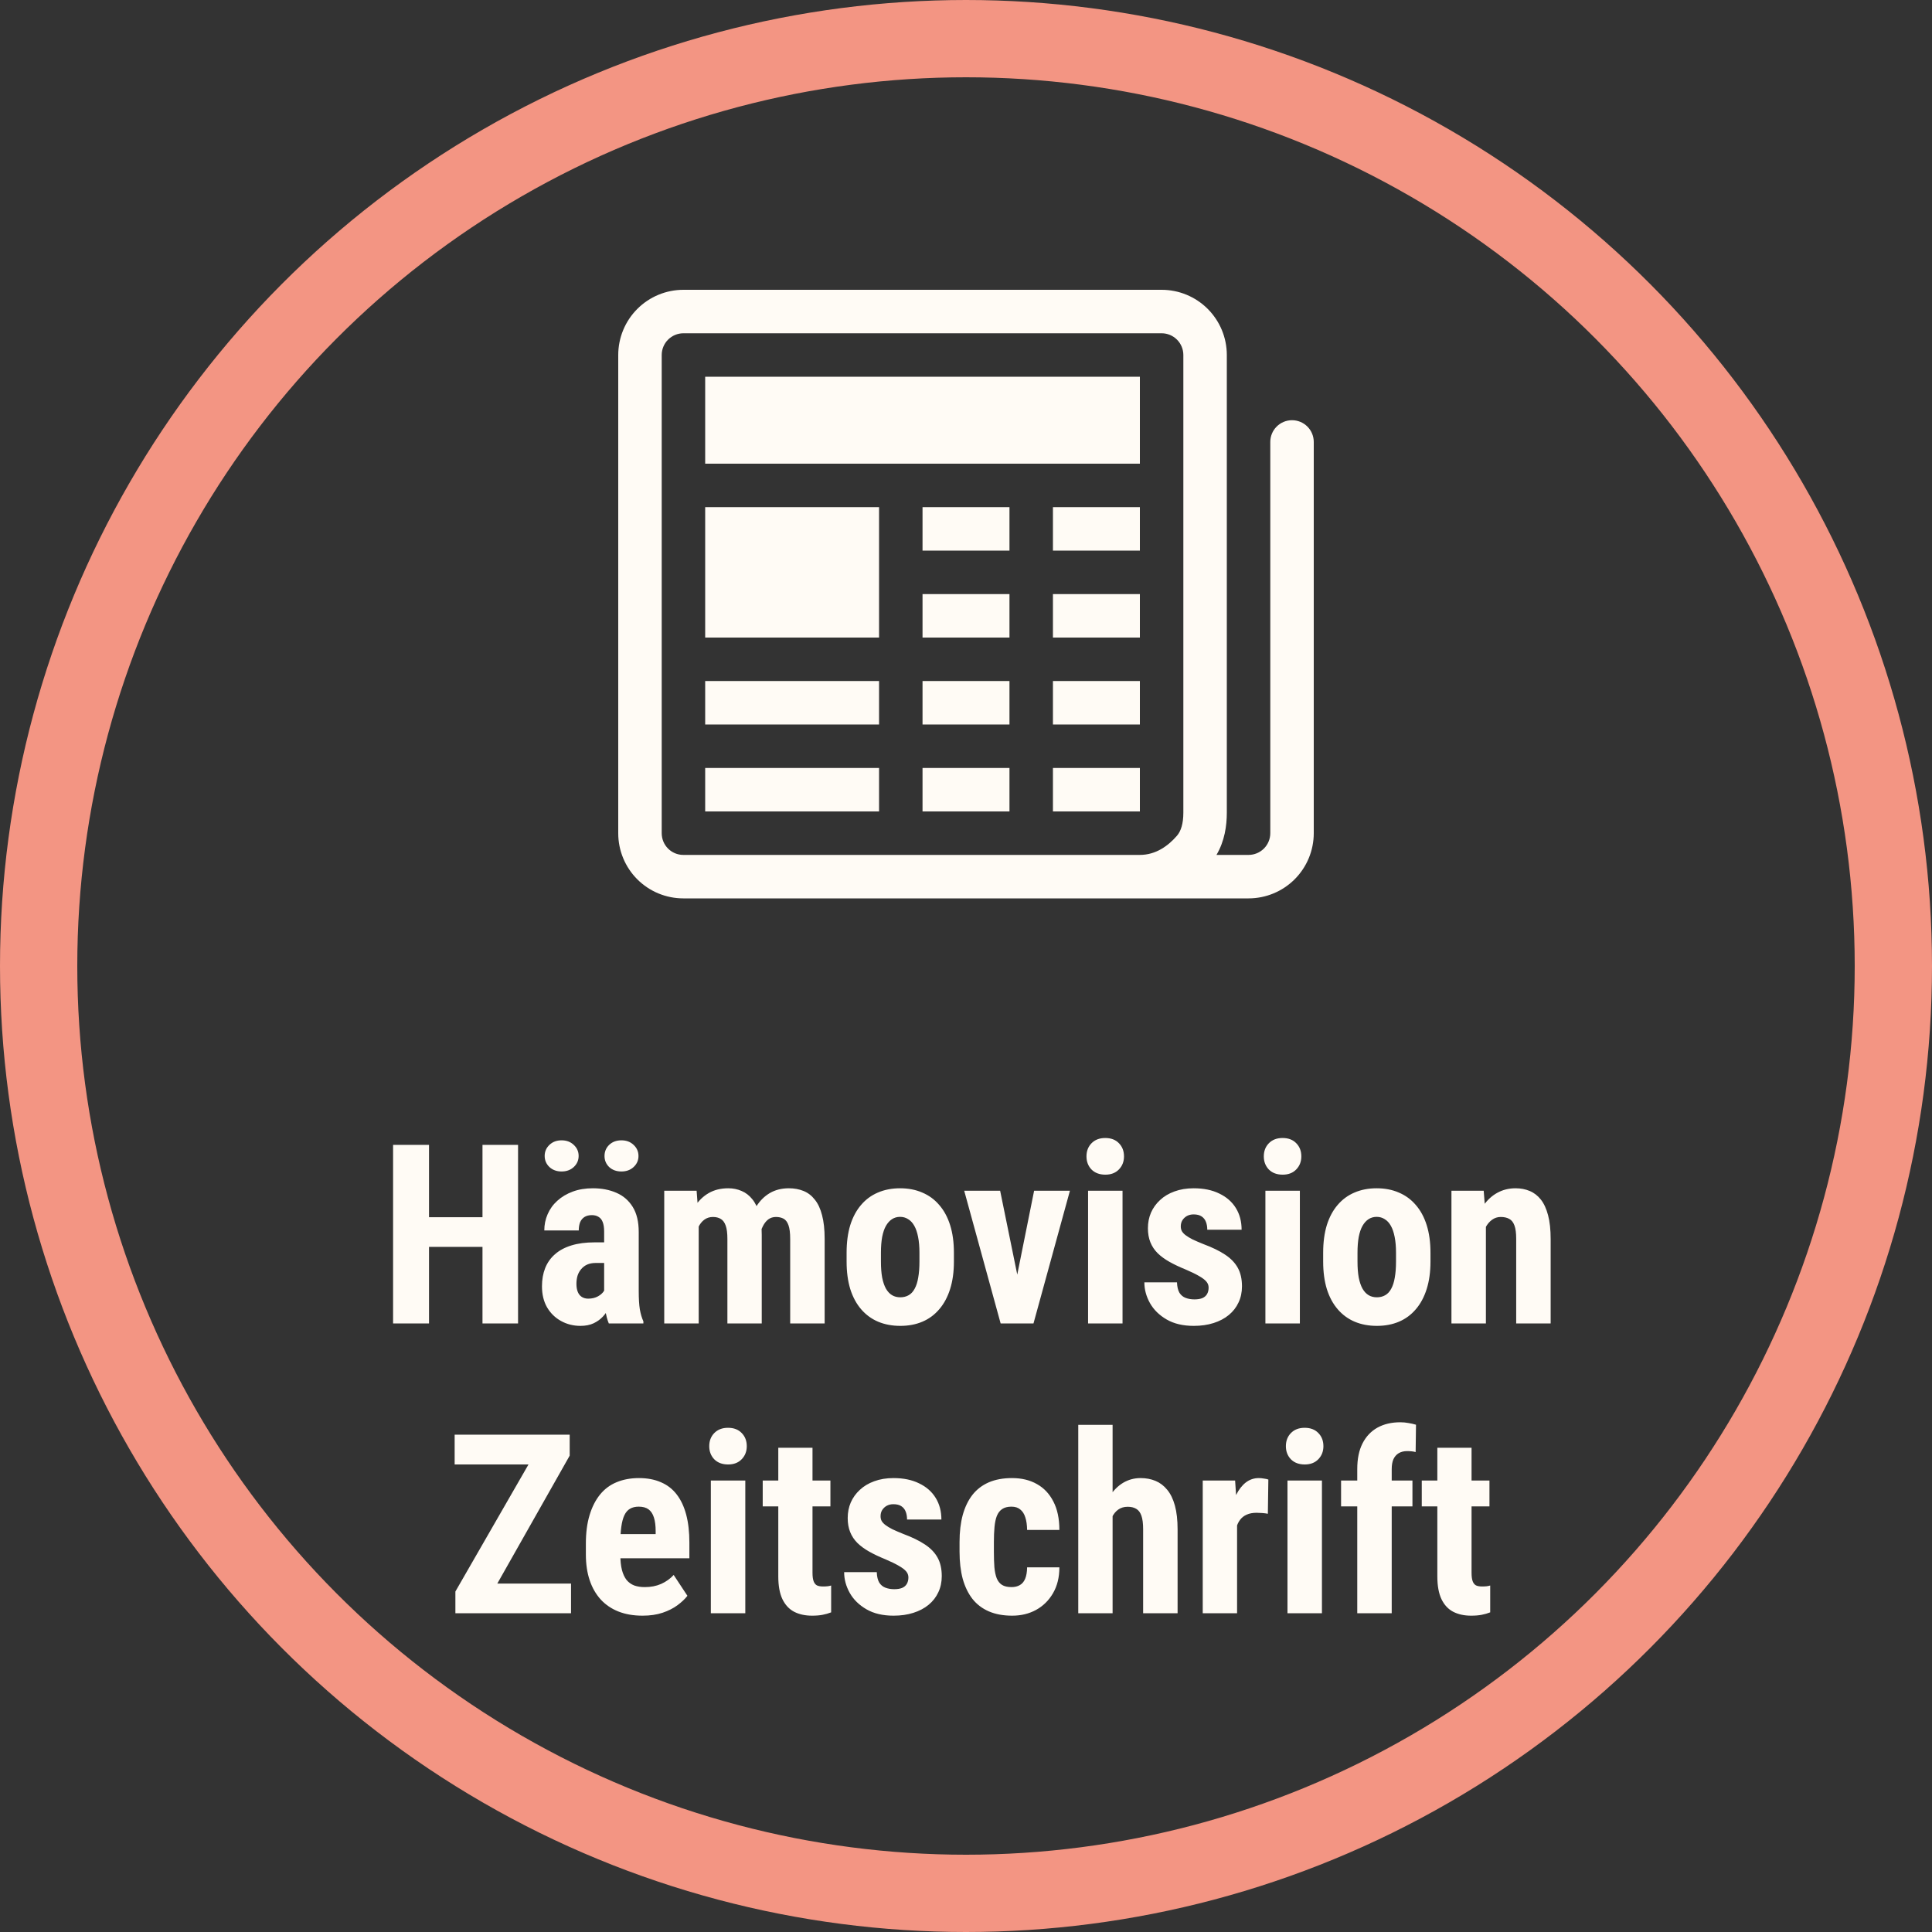
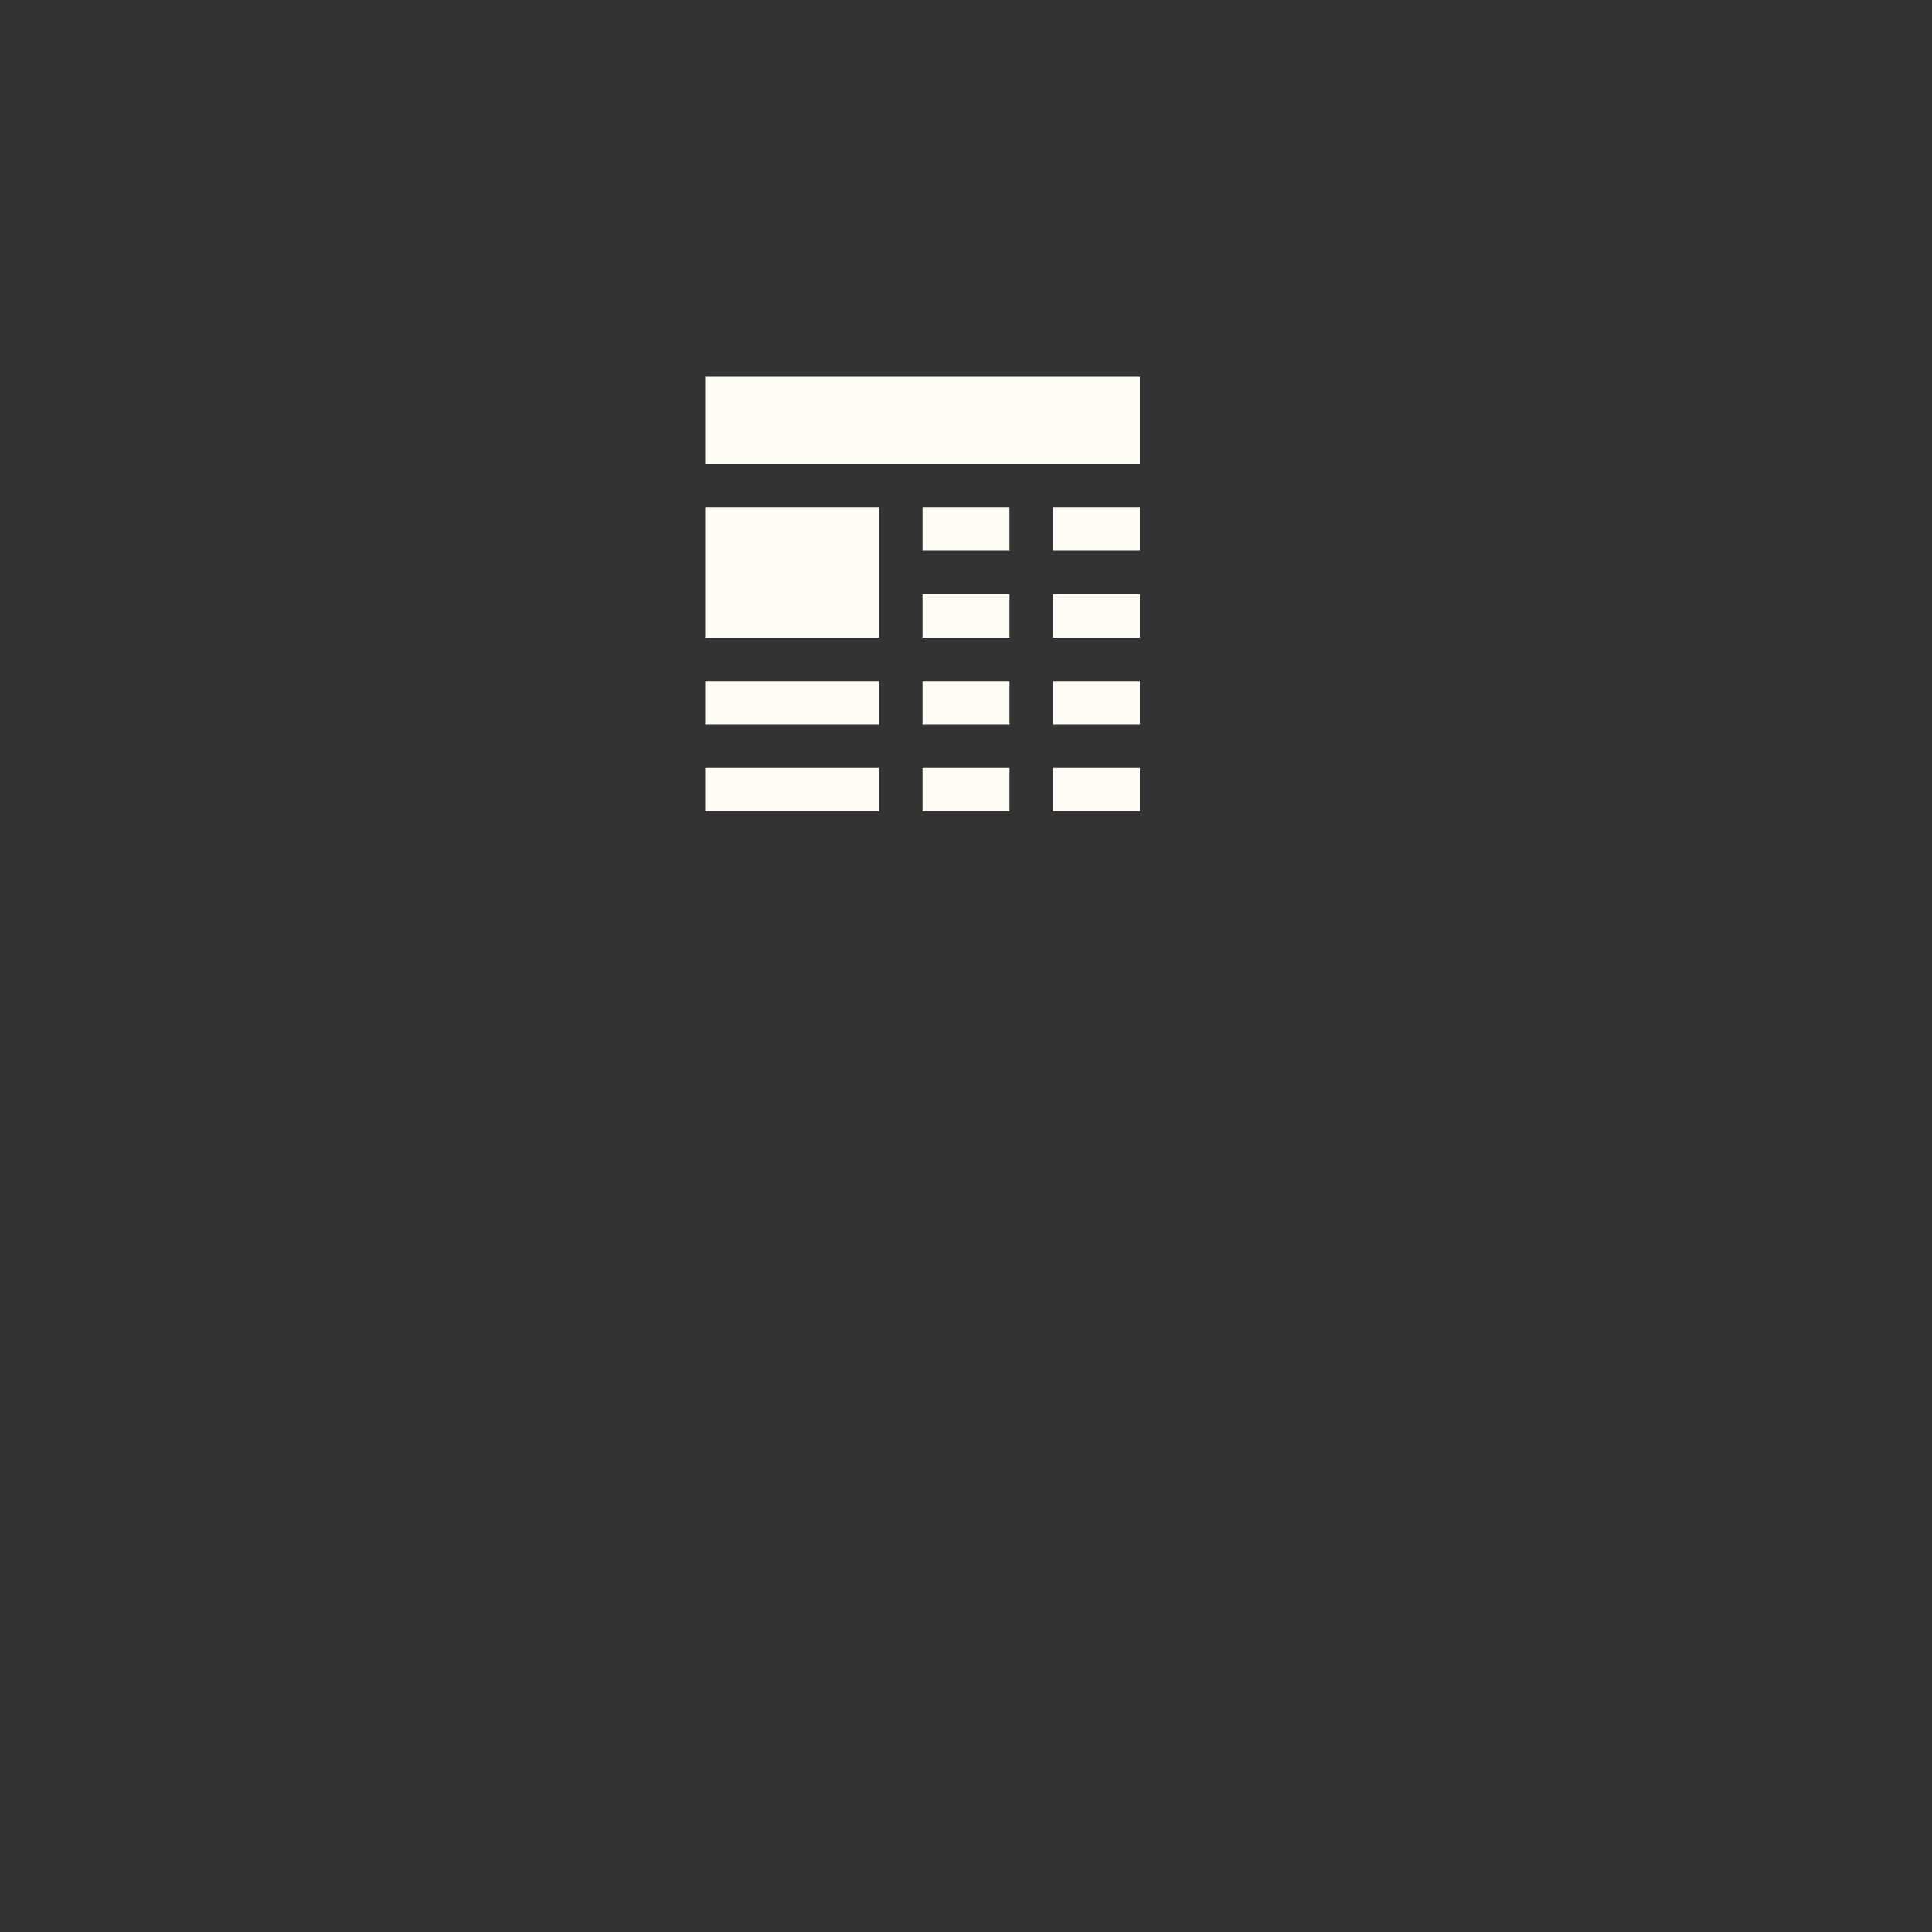
<svg xmlns="http://www.w3.org/2000/svg" width="200" height="200" viewBox="0 0 200 200" fill="none">
  <rect x="0" y="0" width="200" height="200" fill="#333333" stroke="none" />
-   <path d="M64 36.75C64 34.96 64.711 33.243 65.977 31.977C67.243 30.711 68.96 30 70.75 30H120.25C122.04 30 123.757 30.711 125.023 31.977C126.289 33.243 127 34.96 127 36.75V84.126C127 85.476 126.775 87.069 125.929 88.5H129.25C129.847 88.5 130.419 88.263 130.841 87.841C131.263 87.419 131.5 86.847 131.5 86.25V45.75C131.5 45.153 131.737 44.581 132.159 44.159C132.581 43.737 133.153 43.5 133.75 43.5C134.347 43.5 134.919 43.737 135.341 44.159C135.763 44.581 136 45.153 136 45.75V86.25C136 88.04 135.289 89.757 134.023 91.023C132.757 92.289 131.04 93 129.25 93H70.737C69.851 93 68.974 92.825 68.155 92.486C67.337 92.147 66.594 91.649 65.968 91.022C65.343 90.395 64.847 89.651 64.509 88.832C64.171 88.013 63.998 87.136 64 86.25V36.75ZM118 88.5C119.665 88.5 120.943 87.55 121.838 86.516C122.252 86.038 122.5 85.26 122.5 84.126V36.75C122.5 36.153 122.263 35.581 121.841 35.159C121.419 34.737 120.847 34.5 120.25 34.5H70.75C70.153 34.5 69.581 34.737 69.159 35.159C68.737 35.581 68.5 36.153 68.5 36.75V86.25C68.5 87.501 69.504 88.5 70.737 88.5H118Z" fill="#FFFBF5" />
  <path d="M73 39H118V48H73V39ZM73 52.5H91V66H73V52.5ZM73 70.5H91V75H73V70.5ZM73 79.5H91V84H73V79.5ZM95.5 52.5H104.5V57H95.5V52.5ZM109 52.5H118V57H109V52.5ZM95.5 61.5H104.5V66H95.5V61.5ZM109 61.5H118V66H109V61.5ZM95.5 70.5H104.5V75H95.5V70.5ZM109 70.5H118V75H109V70.5ZM95.5 79.5H104.5V84H95.5V79.5ZM109 79.5H118V84H109V79.5Z" fill="#FFFBF5" />
-   <path d="M50.938 126.006V129.078H43.358V126.006H50.938ZM44.412 118.516V137H40.692V118.516H44.412ZM53.629 118.516V137H49.947V118.516H53.629ZM62.541 133.839V127.491C62.541 127.076 62.49 126.746 62.389 126.501C62.296 126.256 62.152 126.078 61.957 125.968C61.771 125.849 61.542 125.79 61.272 125.79C60.967 125.79 60.713 125.854 60.51 125.98C60.307 126.107 60.154 126.289 60.053 126.526C59.96 126.763 59.913 127.047 59.913 127.377H56.346C56.346 126.785 56.46 126.226 56.688 125.701C56.917 125.168 57.251 124.702 57.691 124.305C58.14 123.898 58.673 123.581 59.291 123.353C59.909 123.124 60.603 123.01 61.373 123.01C62.287 123.01 63.1 123.166 63.81 123.479C64.522 123.784 65.084 124.271 65.499 124.939C65.914 125.608 66.121 126.476 66.121 127.542V133.661C66.121 134.431 66.159 135.058 66.235 135.54C66.32 136.022 66.443 136.437 66.603 136.784V137H63.023C62.863 136.619 62.74 136.145 62.655 135.578C62.579 135.003 62.541 134.423 62.541 133.839ZM62.973 128.608L62.985 130.741H61.678C61.339 130.741 61.043 130.796 60.789 130.906C60.544 131.016 60.336 131.173 60.167 131.376C59.998 131.571 59.871 131.799 59.786 132.062C59.71 132.324 59.672 132.603 59.672 132.899C59.672 133.229 59.718 133.509 59.812 133.737C59.905 133.966 60.044 134.139 60.23 134.258C60.417 134.376 60.637 134.436 60.891 134.436C61.28 134.436 61.618 134.355 61.906 134.194C62.194 134.034 62.406 133.839 62.541 133.61C62.685 133.382 62.731 133.17 62.681 132.976L63.493 134.359C63.392 134.673 63.252 134.998 63.074 135.337C62.905 135.675 62.689 135.989 62.427 136.276C62.164 136.564 61.839 136.801 61.449 136.987C61.068 137.165 60.616 137.254 60.091 137.254C59.355 137.254 58.682 137.085 58.072 136.746C57.463 136.408 56.98 135.934 56.625 135.324C56.278 134.715 56.105 133.991 56.105 133.153C56.105 132.459 56.215 131.833 56.435 131.274C56.663 130.707 57.002 130.229 57.45 129.84C57.899 129.442 58.466 129.137 59.151 128.926C59.837 128.714 60.641 128.608 61.563 128.608H62.973ZM56.384 119.658C56.384 119.21 56.549 118.829 56.879 118.516C57.209 118.202 57.628 118.046 58.136 118.046C58.644 118.046 59.062 118.202 59.393 118.516C59.731 118.829 59.9 119.21 59.9 119.658C59.9 120.115 59.731 120.5 59.393 120.813C59.062 121.118 58.644 121.271 58.136 121.271C57.628 121.271 57.209 121.118 56.879 120.813C56.549 120.5 56.384 120.115 56.384 119.658ZM62.579 119.671C62.579 119.214 62.74 118.829 63.062 118.516C63.392 118.202 63.815 118.046 64.331 118.046C64.839 118.046 65.258 118.202 65.588 118.516C65.926 118.829 66.096 119.214 66.096 119.671C66.096 120.119 65.926 120.5 65.588 120.813C65.258 121.118 64.839 121.271 64.331 121.271C63.815 121.271 63.392 121.118 63.062 120.813C62.74 120.5 62.579 120.119 62.579 119.671ZM72.329 126.107V137H68.762V123.264H72.113L72.329 126.107ZM71.821 129.662L70.844 129.688C70.827 128.723 70.912 127.834 71.098 127.021C71.284 126.209 71.563 125.502 71.936 124.901C72.316 124.3 72.795 123.835 73.37 123.505C73.946 123.175 74.618 123.01 75.389 123.01C75.888 123.01 76.349 123.103 76.772 123.289C77.196 123.467 77.564 123.75 77.877 124.14C78.19 124.521 78.431 125.02 78.601 125.638C78.77 126.247 78.855 126.979 78.855 127.834V137H75.3V128.266C75.3 127.656 75.241 127.191 75.122 126.869C75.004 126.539 74.834 126.311 74.614 126.184C74.394 126.048 74.123 125.98 73.802 125.98C73.463 125.98 73.167 126.074 72.913 126.26C72.659 126.446 72.452 126.708 72.291 127.047C72.139 127.377 72.02 127.766 71.936 128.215C71.859 128.663 71.821 129.146 71.821 129.662ZM78.512 129.307L77.23 129.472C77.213 128.566 77.293 127.724 77.471 126.945C77.648 126.158 77.924 125.473 78.296 124.889C78.668 124.296 79.134 123.835 79.692 123.505C80.259 123.175 80.915 123.01 81.66 123.01C82.219 123.01 82.727 123.103 83.184 123.289C83.641 123.475 84.03 123.776 84.352 124.19C84.682 124.597 84.931 125.134 85.101 125.803C85.278 126.471 85.367 127.284 85.367 128.24V137H81.8V128.253C81.8 127.635 81.741 127.161 81.622 126.831C81.504 126.501 81.334 126.277 81.114 126.158C80.894 126.04 80.632 125.98 80.327 125.98C80.022 125.98 79.756 126.065 79.527 126.234C79.307 126.404 79.121 126.641 78.969 126.945C78.816 127.242 78.702 127.593 78.626 127.999C78.55 128.397 78.512 128.833 78.512 129.307ZM87.64 130.602V129.675C87.64 128.6 87.767 127.648 88.02 126.818C88.283 125.989 88.655 125.295 89.138 124.736C89.62 124.169 90.2 123.742 90.877 123.454C91.562 123.158 92.329 123.01 93.175 123.01C94.03 123.01 94.796 123.158 95.473 123.454C96.158 123.742 96.742 124.169 97.225 124.736C97.716 125.295 98.092 125.989 98.355 126.818C98.617 127.648 98.748 128.6 98.748 129.675V130.602C98.748 131.668 98.617 132.616 98.355 133.445C98.092 134.275 97.716 134.973 97.225 135.54C96.742 136.107 96.162 136.535 95.485 136.822C94.808 137.11 94.046 137.254 93.2 137.254C92.354 137.254 91.588 137.11 90.902 136.822C90.225 136.535 89.641 136.107 89.15 135.54C88.659 134.973 88.283 134.275 88.02 133.445C87.767 132.616 87.64 131.668 87.64 130.602ZM91.194 129.675V130.602C91.194 131.236 91.237 131.786 91.321 132.252C91.414 132.717 91.546 133.103 91.715 133.407C91.893 133.712 92.104 133.936 92.35 134.08C92.595 134.224 92.879 134.296 93.2 134.296C93.522 134.296 93.81 134.224 94.064 134.08C94.317 133.936 94.525 133.712 94.686 133.407C94.855 133.103 94.978 132.717 95.054 132.252C95.138 131.786 95.181 131.236 95.181 130.602V129.675C95.181 129.057 95.134 128.515 95.041 128.05C94.948 127.576 94.817 127.191 94.647 126.895C94.478 126.59 94.267 126.361 94.013 126.209C93.767 126.048 93.488 125.968 93.175 125.968C92.862 125.968 92.582 126.048 92.337 126.209C92.1 126.361 91.893 126.59 91.715 126.895C91.546 127.191 91.414 127.576 91.321 128.05C91.237 128.515 91.194 129.057 91.194 129.675ZM104.842 134.258L107.051 123.264H110.758L106.987 137H104.766L104.842 134.258ZM103.534 123.264L105.781 134.271L105.819 137H103.585L99.814 123.264H103.534ZM116.204 123.264V137H112.637V123.264H116.204ZM112.472 119.709C112.472 119.159 112.645 118.706 112.992 118.351C113.348 117.987 113.822 117.805 114.414 117.805C115.015 117.805 115.489 117.987 115.836 118.351C116.183 118.706 116.356 119.159 116.356 119.709C116.356 120.251 116.179 120.703 115.823 121.067C115.476 121.423 115.011 121.601 114.427 121.601C113.826 121.601 113.348 121.423 112.992 121.067C112.645 120.703 112.472 120.251 112.472 119.709ZM125.116 133.293C125.116 133.056 125.036 132.844 124.875 132.658C124.714 132.472 124.46 132.282 124.113 132.087C123.766 131.884 123.305 131.66 122.729 131.414C122.103 131.16 121.549 130.898 121.066 130.627C120.584 130.356 120.174 130.056 119.835 129.726C119.505 129.396 119.255 129.019 119.086 128.596C118.917 128.173 118.832 127.69 118.832 127.148C118.832 126.564 118.938 126.027 119.149 125.536C119.369 125.037 119.683 124.601 120.089 124.229C120.495 123.848 120.99 123.551 121.574 123.34C122.167 123.12 122.831 123.01 123.567 123.01C124.6 123.01 125.484 123.192 126.221 123.556C126.965 123.911 127.537 124.41 127.935 125.054C128.332 125.697 128.531 126.446 128.531 127.301H124.977C124.977 126.996 124.93 126.725 124.837 126.488C124.744 126.243 124.591 126.052 124.38 125.917C124.177 125.782 123.902 125.714 123.555 125.714C123.301 125.714 123.072 125.769 122.869 125.879C122.674 125.989 122.518 126.137 122.399 126.323C122.289 126.501 122.234 126.713 122.234 126.958C122.234 127.144 122.272 127.309 122.349 127.453C122.433 127.597 122.564 127.737 122.742 127.872C122.92 128.007 123.157 128.151 123.453 128.304C123.758 128.448 124.13 128.608 124.57 128.786C125.484 129.125 126.233 129.489 126.817 129.878C127.41 130.267 127.85 130.724 128.138 131.249C128.425 131.765 128.569 132.404 128.569 133.166C128.569 133.775 128.451 134.33 128.214 134.829C127.985 135.328 127.651 135.76 127.211 136.124C126.771 136.488 126.242 136.767 125.624 136.962C125.015 137.157 124.333 137.254 123.58 137.254C122.471 137.254 121.536 137.034 120.774 136.594C120.013 136.154 119.437 135.591 119.048 134.905C118.659 134.211 118.464 133.492 118.464 132.747H121.841C121.858 133.204 121.942 133.564 122.095 133.826C122.256 134.08 122.471 134.258 122.742 134.359C123.013 134.461 123.313 134.512 123.644 134.512C123.974 134.512 124.244 134.469 124.456 134.385C124.676 134.292 124.841 134.152 124.951 133.966C125.061 133.771 125.116 133.547 125.116 133.293ZM134.562 123.264V137H130.994V123.264H134.562ZM130.829 119.709C130.829 119.159 131.003 118.706 131.35 118.351C131.705 117.987 132.179 117.805 132.771 117.805C133.372 117.805 133.846 117.987 134.193 118.351C134.54 118.706 134.714 119.159 134.714 119.709C134.714 120.251 134.536 120.703 134.181 121.067C133.834 121.423 133.368 121.601 132.784 121.601C132.183 121.601 131.705 121.423 131.35 121.067C131.003 120.703 130.829 120.251 130.829 119.709ZM136.974 130.602V129.675C136.974 128.6 137.101 127.648 137.354 126.818C137.617 125.989 137.989 125.295 138.472 124.736C138.954 124.169 139.534 123.742 140.211 123.454C140.896 123.158 141.662 123.01 142.509 123.01C143.364 123.01 144.13 123.158 144.807 123.454C145.492 123.742 146.076 124.169 146.559 124.736C147.049 125.295 147.426 125.989 147.688 126.818C147.951 127.648 148.082 128.6 148.082 129.675V130.602C148.082 131.668 147.951 132.616 147.688 133.445C147.426 134.275 147.049 134.973 146.559 135.54C146.076 136.107 145.496 136.535 144.819 136.822C144.142 137.11 143.381 137.254 142.534 137.254C141.688 137.254 140.922 137.11 140.236 136.822C139.559 136.535 138.975 136.107 138.484 135.54C137.993 134.973 137.617 134.275 137.354 133.445C137.101 132.616 136.974 131.668 136.974 130.602ZM140.528 129.675V130.602C140.528 131.236 140.571 131.786 140.655 132.252C140.748 132.717 140.88 133.103 141.049 133.407C141.227 133.712 141.438 133.936 141.684 134.08C141.929 134.224 142.213 134.296 142.534 134.296C142.856 134.296 143.144 134.224 143.397 134.08C143.651 133.936 143.859 133.712 144.02 133.407C144.189 133.103 144.312 132.717 144.388 132.252C144.472 131.786 144.515 131.236 144.515 130.602V129.675C144.515 129.057 144.468 128.515 144.375 128.05C144.282 127.576 144.151 127.191 143.981 126.895C143.812 126.59 143.601 126.361 143.347 126.209C143.101 126.048 142.822 125.968 142.509 125.968C142.196 125.968 141.916 126.048 141.671 126.209C141.434 126.361 141.227 126.59 141.049 126.895C140.88 127.191 140.748 127.576 140.655 128.05C140.571 128.515 140.528 129.057 140.528 129.675ZM153.82 126.196V137H150.253V123.264H153.592L153.82 126.196ZM153.287 129.662L152.335 129.688C152.318 128.655 152.415 127.728 152.627 126.907C152.847 126.086 153.156 125.388 153.554 124.812C153.96 124.229 154.442 123.784 155.001 123.479C155.568 123.166 156.199 123.01 156.893 123.01C157.426 123.01 157.912 123.103 158.353 123.289C158.801 123.475 159.186 123.771 159.508 124.178C159.829 124.584 160.079 125.126 160.257 125.803C160.435 126.471 160.523 127.292 160.523 128.266V137H156.956V128.24C156.956 127.648 156.897 127.191 156.778 126.869C156.66 126.539 156.482 126.311 156.245 126.184C156.008 126.048 155.712 125.98 155.356 125.98C155.018 125.98 154.717 126.078 154.455 126.272C154.193 126.459 153.973 126.717 153.795 127.047C153.626 127.377 153.494 127.766 153.401 128.215C153.317 128.663 153.279 129.146 153.287 129.662ZM59.113 163.928V167H48.119V163.928H59.113ZM58.974 150.687L49.744 167H47.142V164.753L56.485 148.516H58.974V150.687ZM57.717 148.516V151.601H47.065V148.516H57.717ZM66.515 167.254C65.575 167.254 64.742 167.11 64.014 166.822C63.294 166.535 62.685 166.12 62.185 165.578C61.686 165.028 61.305 164.364 61.043 163.585C60.781 162.806 60.649 161.918 60.649 160.919V159.789C60.649 158.672 60.776 157.694 61.03 156.856C61.284 156.01 61.644 155.299 62.109 154.724C62.575 154.148 63.146 153.721 63.823 153.441C64.509 153.154 65.283 153.01 66.147 153.01C67.01 153.01 67.767 153.154 68.419 153.441C69.079 153.721 69.625 154.144 70.057 154.711C70.488 155.27 70.814 155.964 71.034 156.793C71.254 157.622 71.364 158.587 71.364 159.688V161.312H62.16V158.812H67.873V158.494C67.873 157.936 67.814 157.47 67.695 157.098C67.577 156.717 67.391 156.433 67.137 156.247C66.883 156.061 66.544 155.968 66.121 155.968C65.766 155.968 65.465 156.04 65.22 156.184C64.974 156.327 64.78 156.552 64.636 156.856C64.492 157.161 64.386 157.559 64.318 158.05C64.251 158.532 64.217 159.112 64.217 159.789V160.919C64.217 161.554 64.272 162.087 64.382 162.519C64.492 162.942 64.653 163.289 64.864 163.56C65.084 163.822 65.351 164.012 65.664 164.131C65.977 164.241 66.341 164.296 66.756 164.296C67.382 164.296 67.945 164.186 68.444 163.966C68.952 163.737 69.384 163.428 69.739 163.039L71.161 165.197C70.916 165.519 70.577 165.84 70.145 166.162C69.714 166.484 69.198 166.746 68.597 166.949C67.996 167.152 67.302 167.254 66.515 167.254ZM77.153 153.264V167H73.586V153.264H77.153ZM73.421 149.709C73.421 149.159 73.594 148.706 73.941 148.351C74.297 147.987 74.771 147.805 75.363 147.805C75.964 147.805 76.438 147.987 76.785 148.351C77.132 148.706 77.306 149.159 77.306 149.709C77.306 150.251 77.128 150.703 76.772 151.067C76.425 151.423 75.96 151.601 75.376 151.601C74.775 151.601 74.297 151.423 73.941 151.067C73.594 150.703 73.421 150.251 73.421 149.709ZM85.964 153.264V155.942H78.956V153.264H85.964ZM80.568 149.874H84.11V162.811C84.11 163.191 84.148 163.483 84.225 163.687C84.301 163.89 84.415 164.034 84.567 164.118C84.728 164.194 84.94 164.232 85.202 164.232C85.38 164.232 85.545 164.224 85.697 164.207C85.85 164.182 85.964 164.156 86.04 164.131V166.911C85.761 167.021 85.465 167.106 85.151 167.165C84.847 167.224 84.483 167.254 84.06 167.254C83.349 167.254 82.731 167.118 82.206 166.848C81.69 166.577 81.288 166.145 81 165.553C80.712 164.952 80.568 164.165 80.568 163.191V149.874ZM94.038 163.293C94.038 163.056 93.958 162.844 93.797 162.658C93.636 162.472 93.382 162.282 93.035 162.087C92.688 161.884 92.227 161.66 91.651 161.414C91.025 161.16 90.471 160.898 89.988 160.627C89.506 160.356 89.095 160.056 88.757 159.726C88.427 159.396 88.177 159.019 88.008 158.596C87.838 158.173 87.754 157.69 87.754 157.148C87.754 156.564 87.86 156.027 88.071 155.536C88.291 155.037 88.605 154.601 89.011 154.229C89.417 153.848 89.912 153.551 90.496 153.34C91.088 153.12 91.753 153.01 92.489 153.01C93.522 153.01 94.406 153.192 95.143 153.556C95.887 153.911 96.459 154.41 96.856 155.054C97.254 155.697 97.453 156.446 97.453 157.301H93.898C93.898 156.996 93.852 156.725 93.759 156.488C93.666 156.243 93.513 156.052 93.302 155.917C93.099 155.782 92.824 155.714 92.477 155.714C92.223 155.714 91.994 155.769 91.791 155.879C91.596 155.989 91.44 156.137 91.321 156.323C91.211 156.501 91.156 156.713 91.156 156.958C91.156 157.144 91.194 157.309 91.27 157.453C91.355 157.597 91.486 157.737 91.664 157.872C91.842 158.007 92.079 158.151 92.375 158.304C92.68 158.448 93.052 158.608 93.492 158.786C94.406 159.125 95.155 159.489 95.739 159.878C96.332 160.267 96.772 160.724 97.06 161.249C97.347 161.765 97.491 162.404 97.491 163.166C97.491 163.775 97.373 164.33 97.136 164.829C96.907 165.328 96.573 165.76 96.133 166.124C95.693 166.488 95.164 166.767 94.546 166.962C93.936 167.157 93.255 167.254 92.502 167.254C91.393 167.254 90.458 167.034 89.696 166.594C88.935 166.154 88.359 165.591 87.97 164.905C87.58 164.211 87.386 163.492 87.386 162.747H90.763C90.78 163.204 90.864 163.564 91.017 163.826C91.177 164.08 91.393 164.258 91.664 164.359C91.935 164.461 92.235 164.512 92.565 164.512C92.895 164.512 93.166 164.469 93.378 164.385C93.598 164.292 93.763 164.152 93.873 163.966C93.983 163.771 94.038 163.547 94.038 163.293ZM104.715 164.296C105.045 164.296 105.328 164.228 105.565 164.093C105.811 163.957 105.997 163.737 106.124 163.433C106.251 163.128 106.319 162.734 106.327 162.252H109.666C109.666 163.285 109.446 164.177 109.006 164.931C108.574 165.675 107.99 166.251 107.254 166.657C106.526 167.055 105.701 167.254 104.778 167.254C103.856 167.254 103.052 167.106 102.366 166.81C101.681 166.513 101.114 166.082 100.665 165.515C100.225 164.948 99.891 164.258 99.662 163.445C99.442 162.624 99.332 161.685 99.332 160.627V159.624C99.332 158.583 99.442 157.652 99.662 156.831C99.891 156.01 100.225 155.316 100.665 154.749C101.114 154.182 101.676 153.75 102.354 153.454C103.039 153.158 103.843 153.01 104.766 153.01C105.756 153.01 106.615 153.217 107.343 153.632C108.071 154.038 108.638 154.639 109.044 155.435C109.459 156.23 109.666 157.212 109.666 158.38H106.327C106.319 157.855 106.255 157.419 106.137 157.072C106.027 156.717 105.853 156.446 105.616 156.26C105.388 156.065 105.083 155.968 104.702 155.968C104.304 155.968 103.983 156.052 103.737 156.222C103.5 156.382 103.318 156.619 103.191 156.933C103.073 157.237 102.993 157.618 102.95 158.075C102.908 158.532 102.887 159.049 102.887 159.624V160.627C102.887 161.245 102.904 161.782 102.938 162.239C102.98 162.688 103.06 163.069 103.179 163.382C103.306 163.687 103.488 163.915 103.725 164.067C103.97 164.22 104.3 164.296 104.715 164.296ZM115.176 147.5V167H111.621V147.5H115.176ZM114.668 159.662L113.703 159.688C113.703 158.723 113.8 157.834 113.995 157.021C114.198 156.209 114.49 155.502 114.871 154.901C115.252 154.3 115.713 153.835 116.255 153.505C116.805 153.175 117.41 153.01 118.07 153.01C118.637 153.01 119.154 153.107 119.619 153.302C120.085 153.496 120.487 153.801 120.825 154.216C121.172 154.631 121.439 155.176 121.625 155.854C121.811 156.531 121.904 157.356 121.904 158.329V167H118.337V158.304C118.337 157.711 118.278 157.246 118.159 156.907C118.041 156.569 117.863 156.332 117.626 156.196C117.389 156.052 117.093 155.98 116.737 155.98C116.356 155.98 116.031 156.078 115.76 156.272C115.497 156.459 115.286 156.717 115.125 157.047C114.964 157.377 114.846 157.766 114.77 158.215C114.702 158.663 114.668 159.146 114.668 159.662ZM128.062 156.323V167H124.507V153.264H127.858L128.062 156.323ZM131.299 153.162L131.248 156.704C131.087 156.67 130.893 156.645 130.664 156.628C130.444 156.611 130.249 156.603 130.08 156.603C129.682 156.603 129.344 156.666 129.064 156.793C128.785 156.911 128.552 157.093 128.366 157.339C128.188 157.576 128.053 157.872 127.96 158.228C127.867 158.583 127.812 158.985 127.795 159.434L127.122 159.18C127.122 158.283 127.19 157.462 127.325 156.717C127.469 155.964 127.681 155.312 127.96 154.762C128.239 154.203 128.574 153.771 128.963 153.467C129.361 153.162 129.809 153.01 130.309 153.01C130.478 153.01 130.656 153.027 130.842 153.061C131.036 153.086 131.189 153.12 131.299 153.162ZM136.847 153.264V167H133.279V153.264H136.847ZM133.114 149.709C133.114 149.159 133.288 148.706 133.635 148.351C133.99 147.987 134.464 147.805 135.057 147.805C135.658 147.805 136.132 147.987 136.479 148.351C136.826 148.706 136.999 149.159 136.999 149.709C136.999 150.251 136.821 150.703 136.466 151.067C136.119 151.423 135.653 151.601 135.069 151.601C134.468 151.601 133.99 151.423 133.635 151.067C133.288 150.703 133.114 150.251 133.114 149.709ZM144.07 167H140.503V152.07C140.503 151.012 140.685 150.128 141.049 149.417C141.413 148.706 141.925 148.164 142.585 147.792C143.254 147.42 144.045 147.233 144.959 147.233C145.255 147.233 145.535 147.259 145.797 147.31C146.068 147.352 146.33 147.411 146.584 147.487L146.546 150.318C146.436 150.285 146.305 150.259 146.152 150.242C146 150.225 145.839 150.217 145.67 150.217C145.331 150.217 145.039 150.289 144.794 150.433C144.557 150.576 144.375 150.784 144.248 151.055C144.13 151.326 144.07 151.664 144.07 152.07V167ZM146.216 153.264V155.942H138.827V153.264H146.216ZM154.188 153.264V155.942H147.181V153.264H154.188ZM148.793 149.874H152.335V162.811C152.335 163.191 152.373 163.483 152.449 163.687C152.525 163.89 152.64 164.034 152.792 164.118C152.953 164.194 153.164 164.232 153.427 164.232C153.604 164.232 153.77 164.224 153.922 164.207C154.074 164.182 154.188 164.156 154.265 164.131V166.911C153.985 167.021 153.689 167.106 153.376 167.165C153.071 167.224 152.707 167.254 152.284 167.254C151.573 167.254 150.955 167.118 150.431 166.848C149.914 166.577 149.512 166.145 149.225 165.553C148.937 164.952 148.793 164.165 148.793 163.191V149.874Z" fill="#FFFBF5" />
-   <circle cx="100" cy="100" r="96" stroke="#F39583" stroke-width="8" />
</svg>